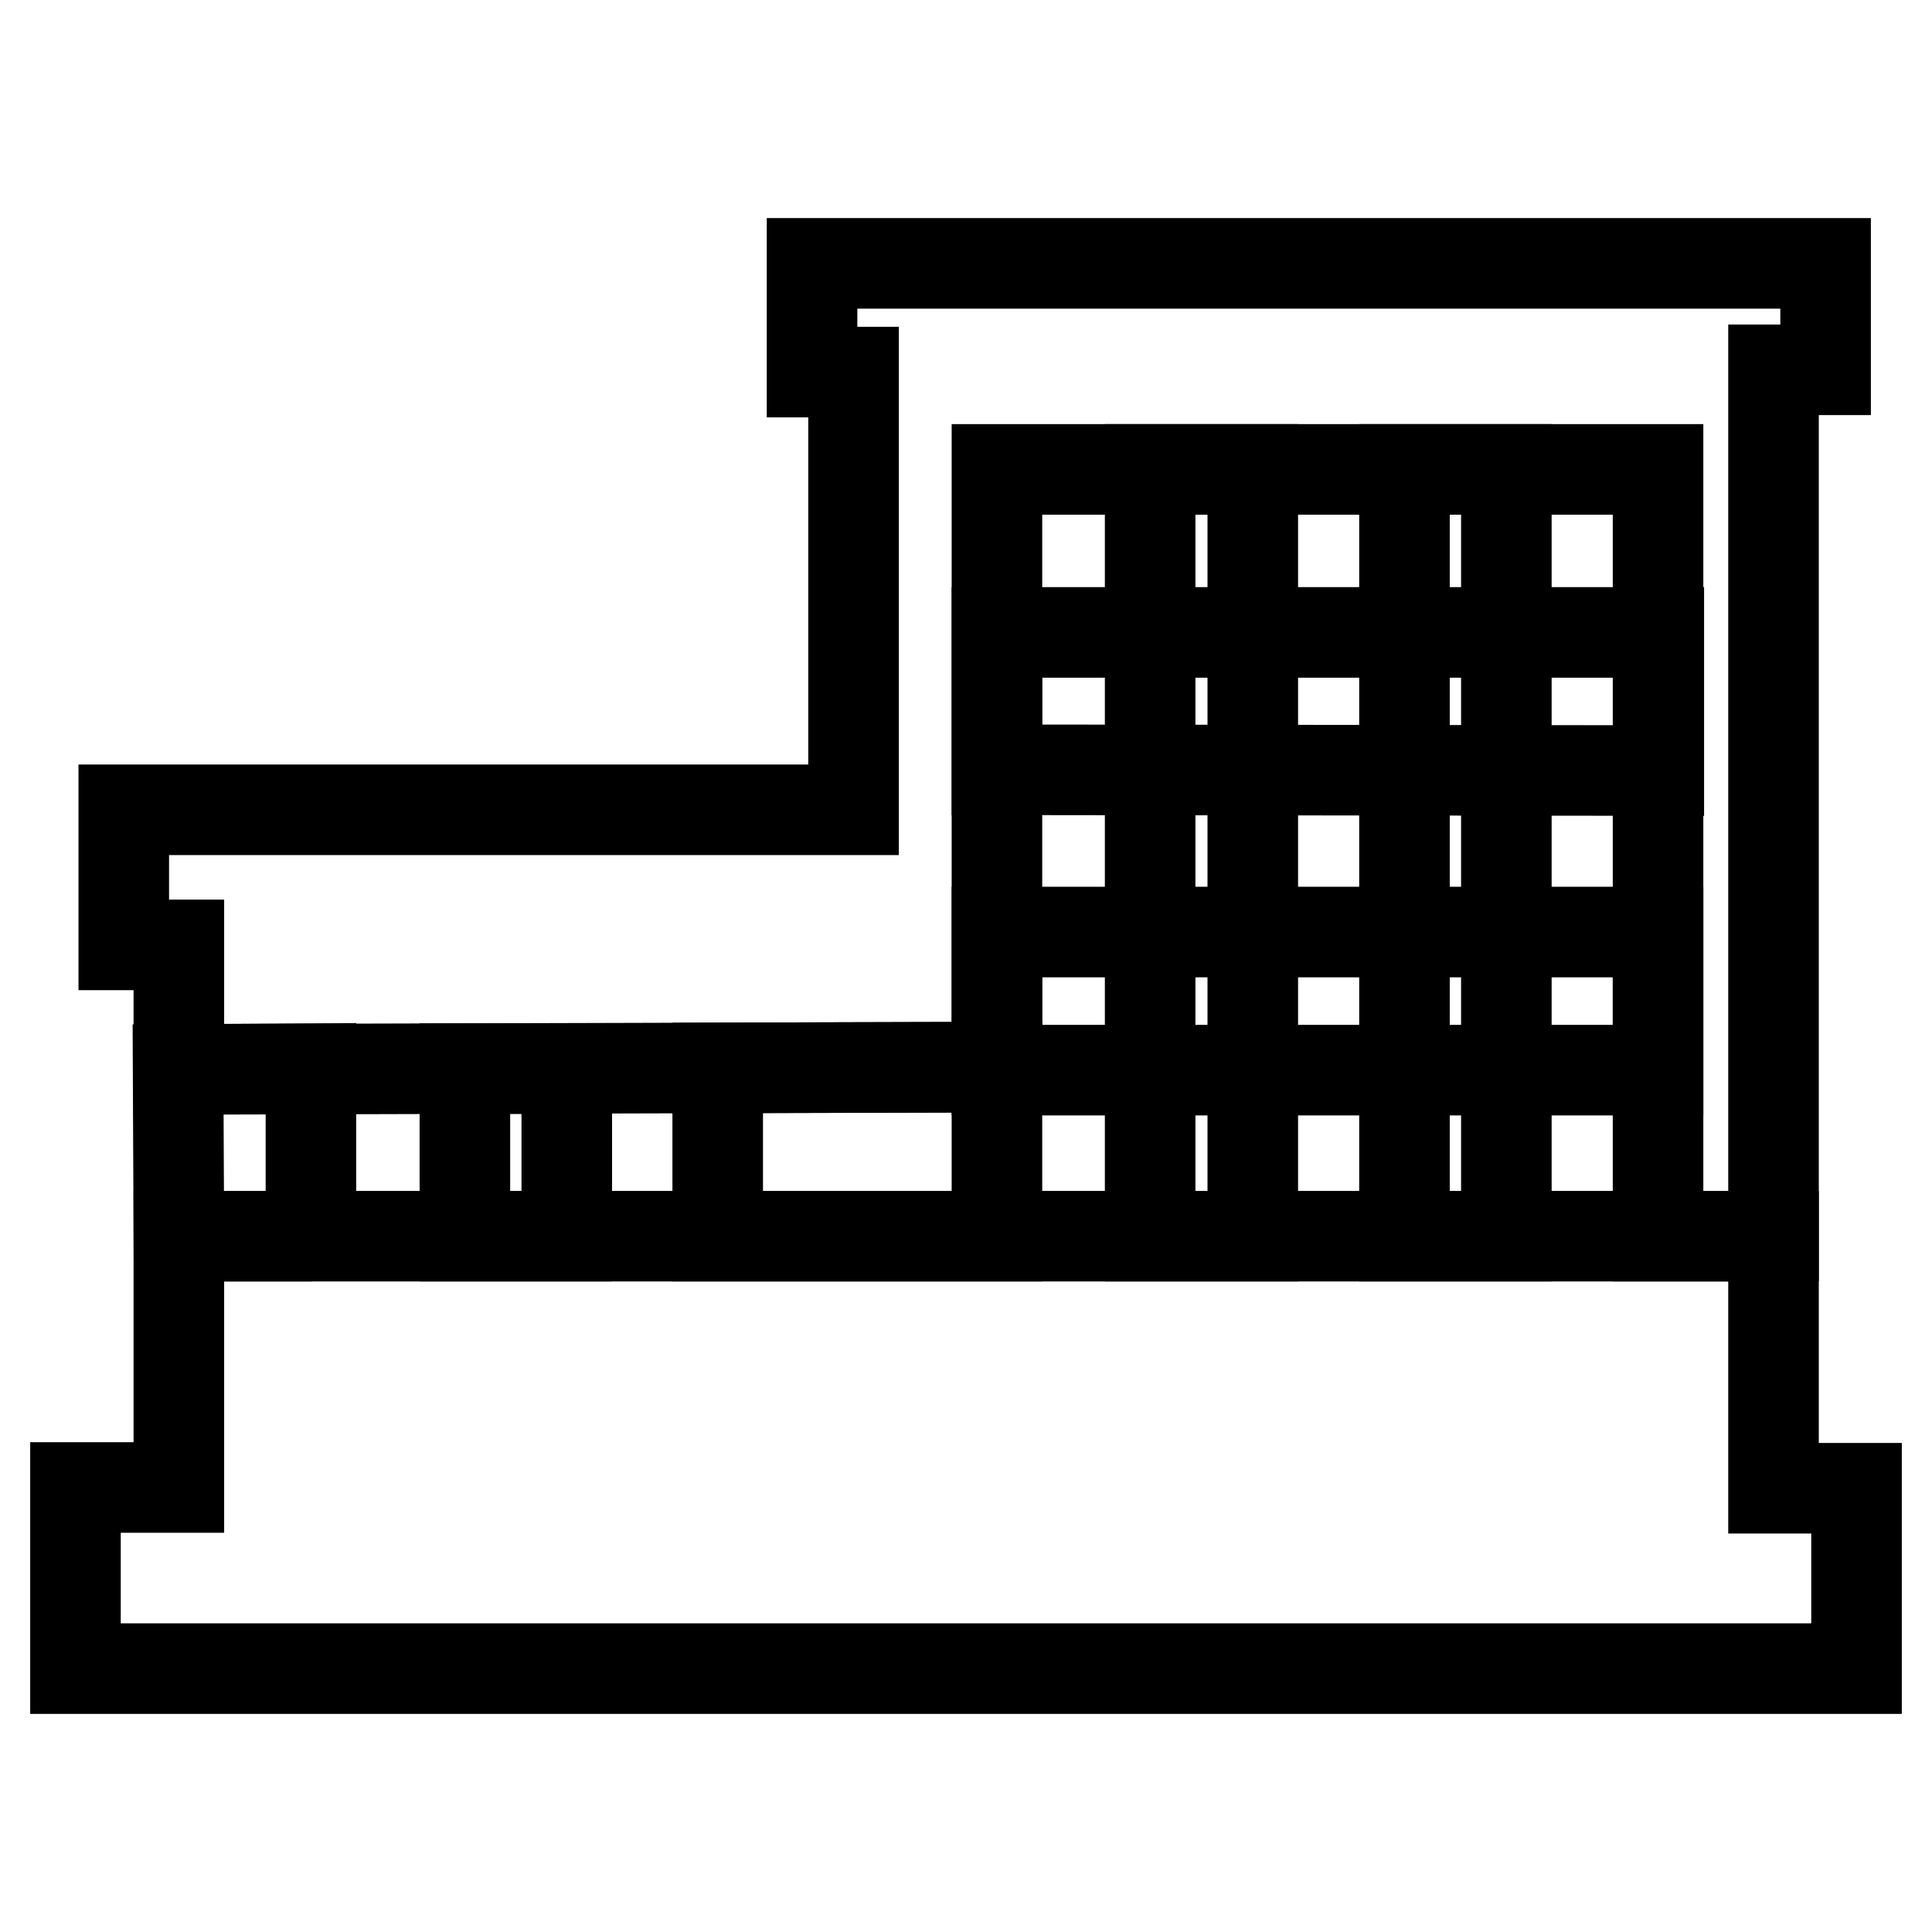
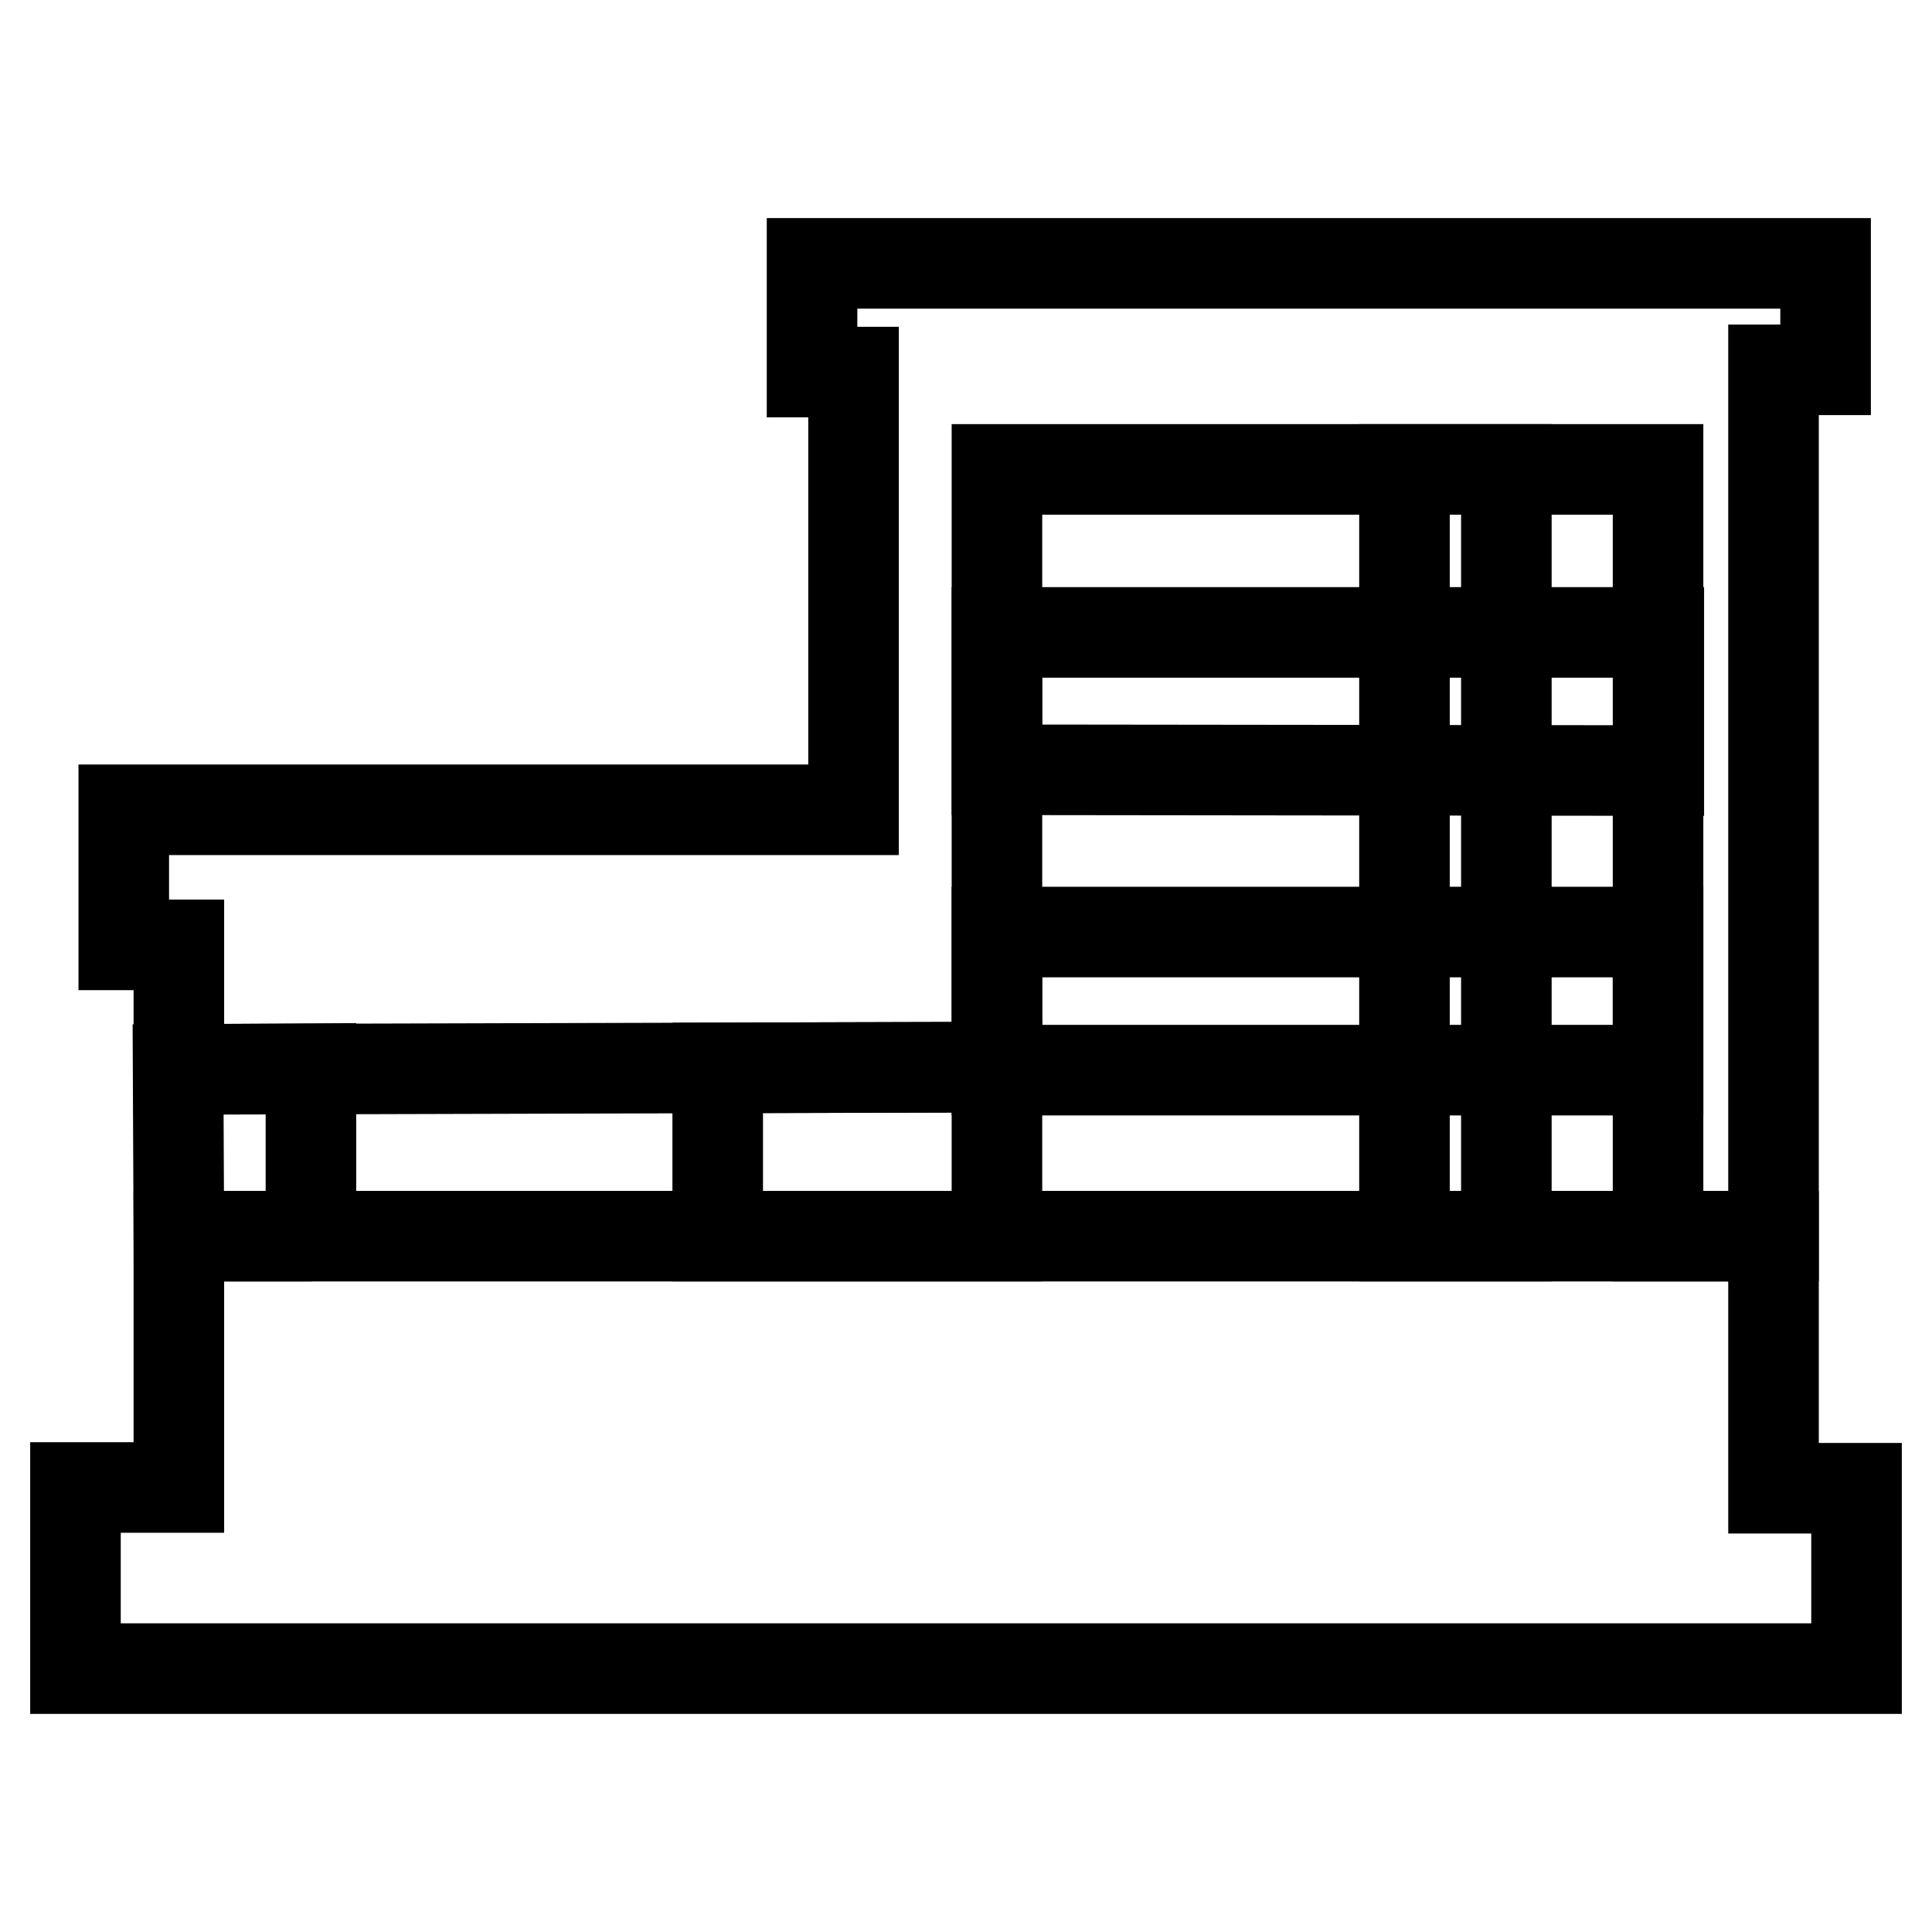
<svg xmlns="http://www.w3.org/2000/svg" version="1.1" x="0px" y="0px" viewBox="0 0 256 256" enable-background="new 0 0 256 256" xml:space="preserve">
  <g>
    <g>
-       <path stroke-width="12" fill-opacity="0" stroke="#000000" d="M10,221.1v-24h13.7v-33.3h211.3v33.4H246v23.9H10L10,221.1z" />
+       <path stroke-width="12" fill-opacity="0" stroke="#000000" d="M10,221.1v-24h13.7v-33.3h211.3v33.4H246v23.9L10,221.1z" />
      <path stroke-width="12" fill-opacity="0" stroke="#000000" d="M132.1,141.4V62.2h87.6v101.6H235V49h6.9V34.9H107.6v14.4h5.5v58H16.4v17.9h7.3v16.5L132.1,141.4z" />
      <path stroke-width="12" fill-opacity="0" stroke="#000000" d="M41.3,163.8H23.7l-0.1-22.1l17.6-0.1V163.8z" />
-       <path stroke-width="12" fill-opacity="0" stroke="#000000" d="M61.6,141.6h13.5v22.2H61.6V141.6L61.6,141.6z" />
      <path stroke-width="12" fill-opacity="0" stroke="#000000" d="M132.1,163.8h-37v-22.3l37-0.1V163.8z" />
      <path stroke-width="12" fill-opacity="0" stroke="#000000" d="M132.1,123.5h87.6v18.3h-87.6V123.5z" />
      <path stroke-width="12" fill-opacity="0" stroke="#000000" d="M219.8,102.1l-87.7-0.1V83.8h87.7V102.1z" />
-       <path stroke-width="12" fill-opacity="0" stroke="#000000" d="M152.4,62.2H166v101.6h-13.6V62.2z" />
      <path stroke-width="12" fill-opacity="0" stroke="#000000" d="M186.1,62.2h13.5v101.6h-13.5V62.2z" />
    </g>
  </g>
</svg>